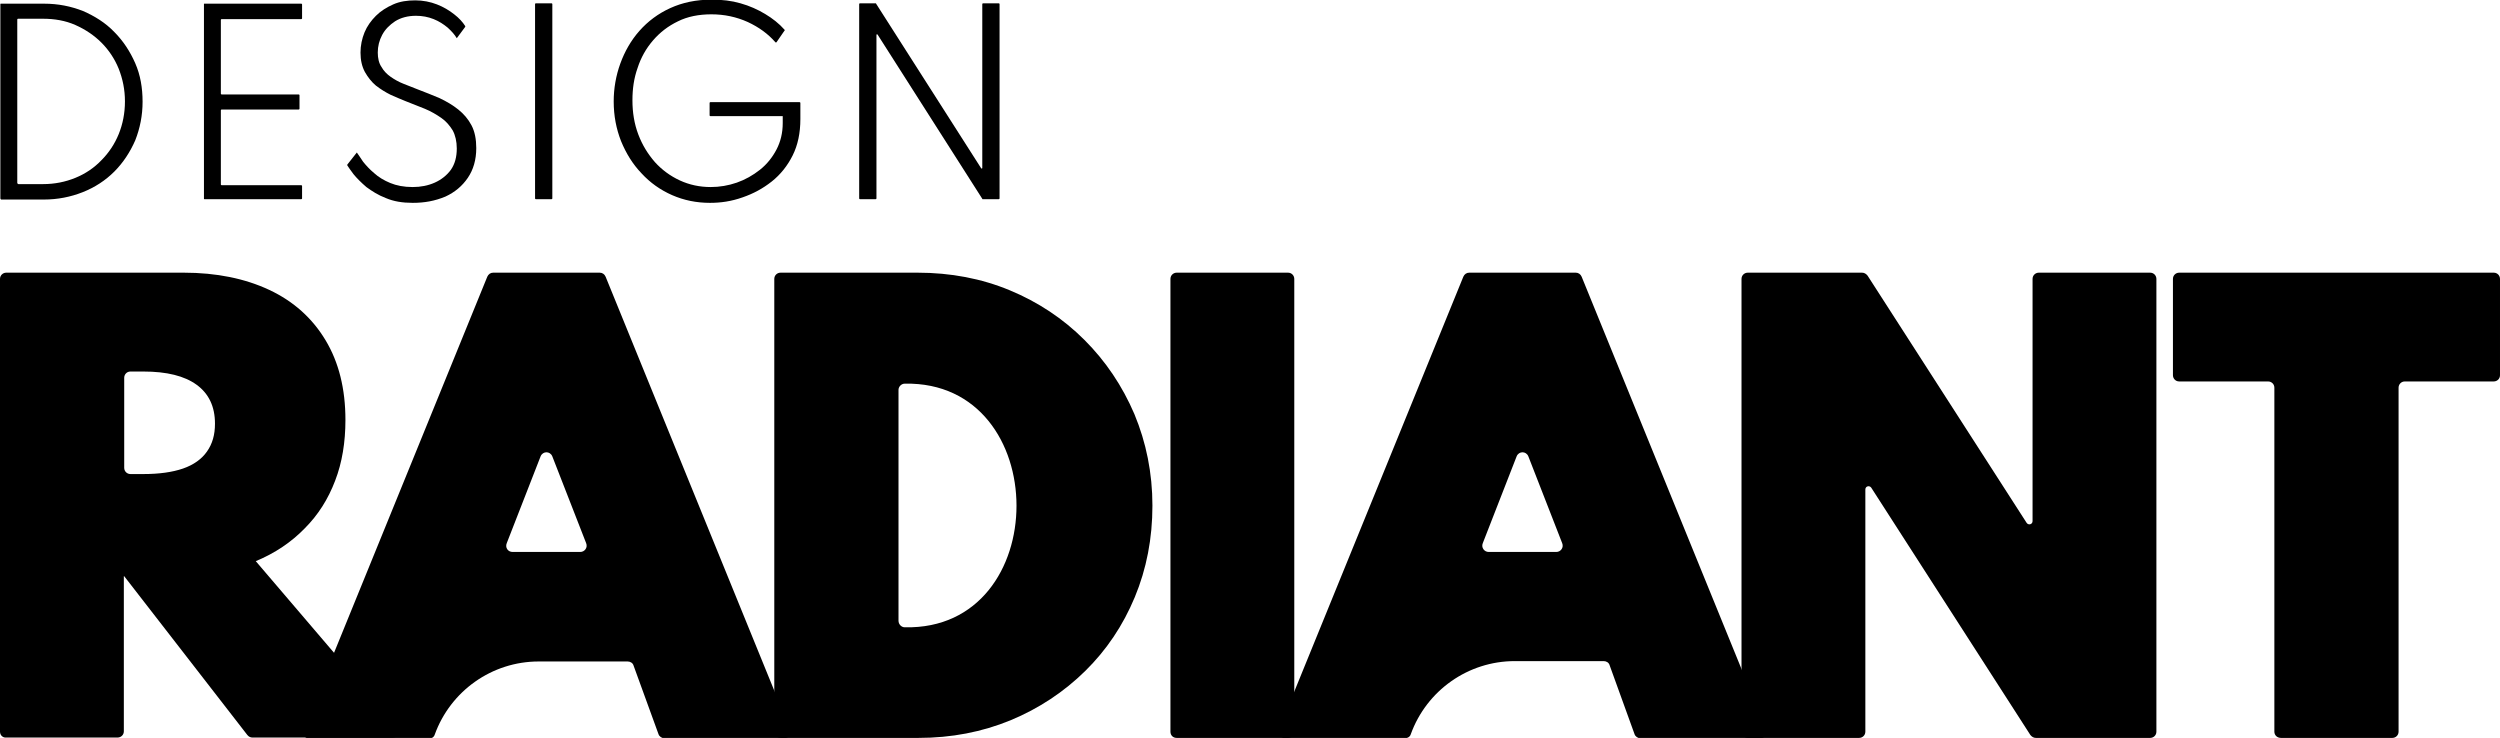
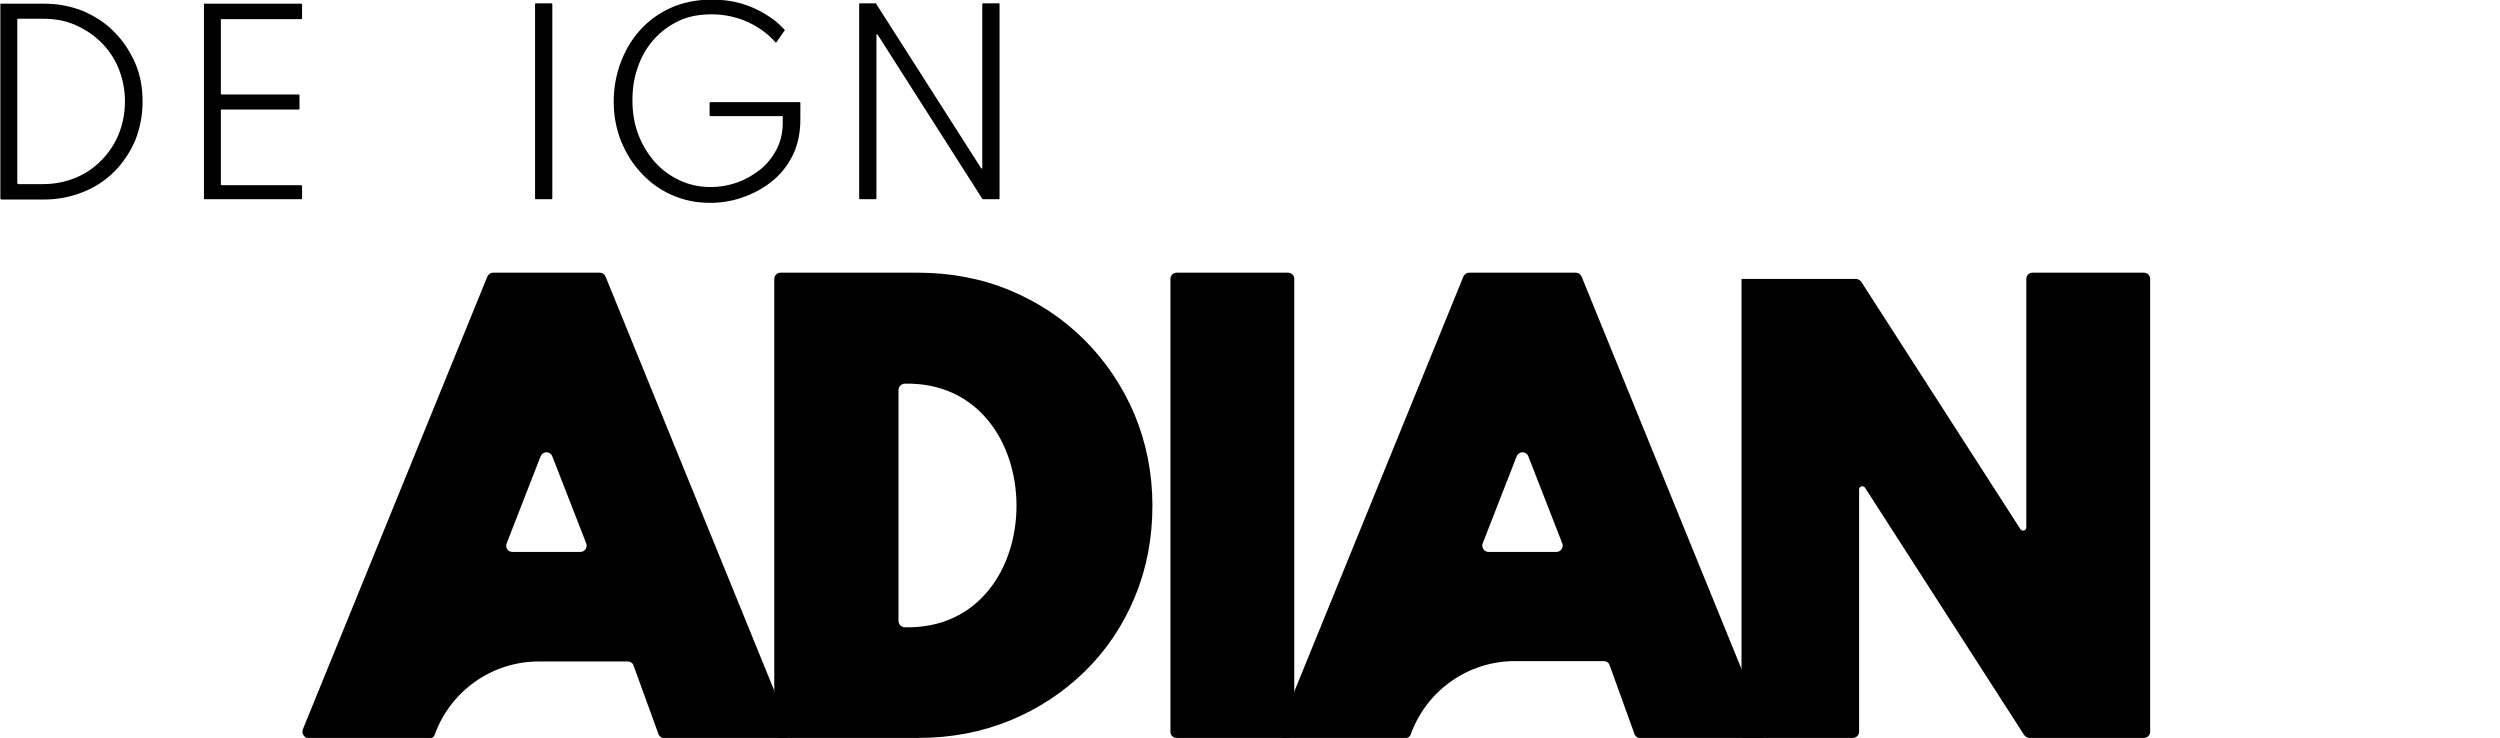
<svg xmlns="http://www.w3.org/2000/svg" version="1.1" id="Layer_1" x="0px" y="0px" viewBox="0 0 680.3 200.8" style="enable-background:new 0 0 680.3 200.8;" xml:space="preserve">
  <g>
    <path d="M0.1,54V1.1C0.1,1,0.2,1,0.3,1H12c3.8,0,7.3,0.7,10.6,2c3.2,1.4,6.1,3.2,8.5,5.7c2.4,2.4,4.3,5.3,5.7,8.5   c1.4,3.2,2,6.7,2,10.5c0,3.7-0.7,7.2-2,10.5c-1.4,3.2-3.3,6.1-5.7,8.5c-2.4,2.4-5.3,4.3-8.6,5.6c-3.3,1.3-6.8,2-10.6,2H0.3   C0.2,54.2,0.1,54.1,0.1,54z M4.8,49.9c0,0.1,0.1,0.2,0.2,0.2h6.7c3.2,0,6.1-0.6,8.8-1.7c2.7-1.1,5.1-2.7,7.1-4.8   c2-2,3.6-4.4,4.7-7.1c1.1-2.7,1.7-5.7,1.7-8.9s-0.6-6.1-1.7-8.9c-1.1-2.7-2.7-5.1-4.7-7.1c-2-2-4.4-3.6-7.1-4.8   c-2.7-1.2-5.7-1.7-8.8-1.7H4.9c-0.1,0-0.2,0.1-0.2,0.2V49.9z" />
    <path d="M55.5,54V1.1C55.5,1,55.5,1,55.6,1H82c0.1,0,0.2,0.1,0.2,0.2v3.8c0,0.1-0.1,0.2-0.2,0.2H60.3c-0.1,0-0.2,0.1-0.2,0.2v20.1   c0,0.1,0.1,0.2,0.2,0.2h21c0.1,0,0.2,0.1,0.2,0.2v3.7c0,0.1-0.1,0.2-0.2,0.2h-21c-0.1,0-0.2,0.1-0.2,0.2v20.2   c0,0.1,0.1,0.2,0.2,0.2H82c0.1,0,0.2,0.1,0.2,0.2V54c0,0.1-0.1,0.2-0.2,0.2H55.6C55.5,54.2,55.5,54.1,55.5,54z" />
-     <path d="M112.3,55.2c-2.8,0-5.2-0.4-7.3-1.3c-2.1-0.8-3.8-1.9-5.3-3c-1.4-1.2-2.6-2.4-3.5-3.5c-0.8-1.1-1.4-1.9-1.7-2.4   c0-0.1,0-0.1,0-0.2l2.6-3.3c0.4,0.6,1,1.4,1.7,2.5c0.8,1,1.8,2.1,3,3.1c1.2,1.1,2.7,2,4.4,2.7c1.7,0.7,3.7,1.1,6.1,1.1   c2.2,0,4.2-0.4,6-1.2c1.8-0.8,3.3-2,4.4-3.5c1.1-1.6,1.6-3.5,1.6-5.8c0-1.9-0.4-3.6-1.1-4.9c-0.8-1.3-1.8-2.5-3.1-3.4   c-1.3-0.9-2.8-1.8-4.5-2.5c-1.7-0.7-3.5-1.4-5.3-2.1c-1.3-0.5-2.6-1.1-4-1.7c-1.4-0.7-2.7-1.5-4-2.5c-1.2-1-2.2-2.3-3-3.7   c-0.8-1.5-1.2-3.2-1.2-5.3c0-1.9,0.4-3.8,1.1-5.5c0.7-1.7,1.8-3.2,3.1-4.5c1.3-1.3,2.9-2.3,4.7-3.1c1.8-0.8,3.8-1.1,6-1.1   c2.1,0,4.1,0.4,5.9,1.1c1.8,0.7,3.3,1.6,4.7,2.7c1.3,1,2.3,2.1,3,3.2c0,0.1,0,0.1,0,0.2l-2.3,3.1c-0.6-1-1.4-1.9-2.5-2.9   c-1.1-0.9-2.3-1.7-3.8-2.3c-1.5-0.6-3.1-0.9-4.8-0.9c-2.2,0-4.1,0.5-5.7,1.5c-1.5,1-2.7,2.2-3.5,3.7c-0.8,1.5-1.2,3.1-1.2,4.8   c0,1.5,0.3,2.9,1,3.9c0.6,1.1,1.5,2,2.5,2.7c1,0.7,2.2,1.4,3.5,1.9c1.3,0.5,2.5,1,3.8,1.5c2.1,0.8,4.1,1.6,6,2.4   c1.9,0.9,3.6,1.9,5.1,3.1c1.5,1.2,2.7,2.6,3.6,4.3c0.9,1.7,1.3,3.8,1.3,6.2c0,3.2-0.8,5.9-2.3,8.1c-1.5,2.2-3.5,3.9-6.1,5.1   C118.3,54.7,115.5,55.2,112.3,55.2z" />
    <path d="M145.6,54V1.1c0-0.1,0.1-0.2,0.2-0.2h4.3c0.1,0,0.2,0.1,0.2,0.2V54c0,0.1-0.1,0.2-0.2,0.2h-4.3   C145.7,54.2,145.6,54.1,145.6,54z" />
    <path d="M193.2,55.2c-3.7,0-7.1-0.7-10.3-2.1c-3.2-1.4-6-3.4-8.3-5.9c-2.4-2.5-4.2-5.4-5.6-8.8c-1.3-3.3-2-6.9-2-10.8   c0-3.5,0.6-7,1.8-10.3c1.2-3.3,2.9-6.3,5.2-8.9c2.3-2.6,5.1-4.7,8.4-6.2c3.3-1.5,7-2.3,11.3-2.3c2.8,0,5.4,0.3,7.8,1   c2.5,0.7,4.7,1.7,6.7,2.9c2,1.2,3.8,2.6,5.3,4.3c0.1,0.1,0.1,0.2,0,0.2l-2.2,3.2c-0.1,0.1-0.2,0.1-0.3,0c-2-2.3-4.5-4.1-7.5-5.5   c-3.1-1.4-6.4-2.1-9.9-2.1c-3.4,0-6.5,0.6-9.1,1.9c-2.7,1.3-4.9,3-6.8,5.2c-1.9,2.2-3.3,4.7-4.2,7.5c-1,2.8-1.4,5.7-1.4,8.8   c0,3.3,0.5,6.4,1.6,9.3c1.1,2.9,2.6,5.3,4.5,7.5c1.9,2.1,4.2,3.8,6.8,5c2.6,1.2,5.4,1.8,8.4,1.8c2.4,0,4.8-0.4,7.1-1.2   c2.3-0.8,4.4-2,6.3-3.5c1.9-1.5,3.4-3.4,4.5-5.5c1.1-2.1,1.7-4.5,1.7-7.2v-1.9h-19.7c-0.1,0-0.2-0.1-0.2-0.2v-3.4   c0-0.1,0.1-0.2,0.2-0.2h24.3c0.1,0,0.2,0.1,0.2,0.2v4.4c0,3.8-0.7,7.1-2.1,9.9c-1.4,2.8-3.3,5.2-5.7,7.1c-2.4,1.9-5,3.3-7.9,4.3   C199,54.8,196.1,55.2,193.2,55.2z" />
    <path d="M233.8,54V1.1c0-0.1,0.1-0.2,0.2-0.2h4.3c0.1,0,0.1,0,0.1,0.1L267,45.8c0.1,0.1,0.3,0.1,0.3-0.1V1.1c0-0.1,0.1-0.2,0.2-0.2   h4.3c0.1,0,0.2,0.1,0.2,0.2V54c0,0.1-0.1,0.2-0.2,0.2h-4.4c-0.1,0-0.1,0-0.1-0.1L238.8,9.4c-0.1-0.1-0.3-0.1-0.3,0.1V54   c0,0.1-0.1,0.2-0.2,0.2H234C233.9,54.2,233.8,54.1,233.8,54z" />
-     <path d="M0,199.1V75.9c0-1,0.8-1.7,1.7-1.7H50c8.9,0,16.7,1.6,23.3,4.7S85,86.6,88.6,92.6c3.6,6,5.4,13.2,5.4,21.7   c0,6-0.9,11.6-2.8,16.5c-1.9,5-4.6,9.3-8.3,13c-3.6,3.7-8,6.7-13.3,8.9l38.6,45.2c1,1.1,0.2,2.8-1.3,2.8H68.7c-0.5,0-1-0.2-1.4-0.7   l-33.5-43.2h-0.1v42.2c0,1-0.8,1.7-1.7,1.7H1.7C0.8,200.8,0,200.1,0,199.1z M33.8,127.3c0,1,0.8,1.7,1.7,1.7H39   c4.3,0,7.9-0.5,10.8-1.5c2.9-1,5.1-2.6,6.5-4.6c1.5-2.1,2.2-4.6,2.2-7.6c0-4.7-1.7-8.2-5-10.6c-3.3-2.4-8.1-3.6-14.5-3.6h-3.5   c-1,0-1.7,0.8-1.7,1.7V127.3z" />
    <path d="M82.4,198.5l50.2-123.2c0.3-0.7,0.9-1.1,1.6-1.1h29c0.7,0,1.3,0.4,1.6,1.1l50.2,123.2c0.5,1.1-0.4,2.4-1.6,2.4h-32.6   c-0.7,0-1.4-0.5-1.6-1.1l-6.8-18.7c-0.2-0.7-0.9-1.1-1.6-1.1h-24.2c-12.7,0-24,8-28.3,19.9v0c-0.2,0.7-0.9,1.1-1.6,1.1H84   C82.8,200.8,82,199.6,82.4,198.5z M139.5,150.2h18.4c1.2,0,2.1-1.2,1.6-2.4l-9.2-23.6c-0.6-1.5-2.6-1.5-3.2,0l-9.2,23.6   C137.4,149,138.2,150.2,139.5,150.2z" />
    <path d="M210.7,199.1V75.9c0-1,0.8-1.7,1.7-1.7h37.3c9,0,17.4,1.6,25.1,4.8c7.7,3.2,14.5,7.7,20.3,13.5s10.3,12.5,13.6,20.2   c3.2,7.7,4.9,16,4.9,24.9c0,8.9-1.6,17.2-4.8,24.9c-3.2,7.7-7.7,14.4-13.5,20.1c-5.8,5.7-12.6,10.2-20.3,13.4   c-7.8,3.2-16.1,4.8-25.1,4.8h-37.3C211.5,200.8,210.7,200.1,210.7,199.1z M246.2,170.7c40.6,0.9,40.5-67.1,0-66.3   c-0.9,0-1.7,0.8-1.7,1.7v62.8C244.5,169.9,245.3,170.7,246.2,170.7z" />
    <path d="M318.5,199.1V75.9c0-1,0.8-1.7,1.7-1.7h30.3c1,0,1.7,0.8,1.7,1.7v123.2c0,1-0.8,1.7-1.7,1.7h-30.3   C319.2,200.8,318.5,200.1,318.5,199.1z" />
    <path d="M348,198.5l50.2-123.2c0.3-0.7,0.9-1.1,1.6-1.1h29c0.7,0,1.3,0.4,1.6,1.1l50.2,123.2c0.5,1.1-0.4,2.4-1.6,2.4h-32.6   c-0.7,0-1.4-0.5-1.6-1.1L438,181c-0.2-0.7-0.9-1.1-1.6-1.1h-24.2c-12.7,0-24,8-28.3,19.9v0c-0.2,0.7-0.9,1.1-1.6,1.1h-32.6   C348.4,200.8,347.6,199.6,348,198.5z M405.1,150.2h18.4c1.2,0,2.1-1.2,1.6-2.4l-9.2-23.6c-0.6-1.5-2.6-1.5-3.2,0l-9.2,23.6   C403,149,403.9,150.2,405.1,150.2z" />
-     <path d="M473.9,199.1V75.9c0-1,0.8-1.7,1.7-1.7h31.1c0.6,0,1.1,0.3,1.5,0.8l43.3,67.3c0.5,0.7,1.6,0.4,1.6-0.5V75.9   c0-1,0.8-1.7,1.7-1.7h30.3c1,0,1.7,0.8,1.7,1.7v123.2c0,1-0.8,1.7-1.7,1.7h-31.1c-0.6,0-1.1-0.3-1.5-0.8l-43.3-67.3   c-0.5-0.7-1.6-0.4-1.6,0.5v65.9c0,1-0.8,1.7-1.7,1.7h-30.3C474.7,200.8,473.9,200.1,473.9,199.1z" />
-     <path d="M618.9,199.1v-93.6c0-1-0.8-1.7-1.7-1.7H593c-1,0-1.7-0.8-1.7-1.7V75.9c0-1,0.8-1.7,1.7-1.7h85.6c1,0,1.7,0.8,1.7,1.7v26.2   c0,1-0.8,1.7-1.7,1.7h-24.2c-1,0-1.7,0.8-1.7,1.7v93.6c0,1-0.8,1.7-1.7,1.7h-30.3C619.7,200.8,618.9,200.1,618.9,199.1z" />
+     <path d="M473.9,199.1V75.9h31.1c0.6,0,1.1,0.3,1.5,0.8l43.3,67.3c0.5,0.7,1.6,0.4,1.6-0.5V75.9   c0-1,0.8-1.7,1.7-1.7h30.3c1,0,1.7,0.8,1.7,1.7v123.2c0,1-0.8,1.7-1.7,1.7h-31.1c-0.6,0-1.1-0.3-1.5-0.8l-43.3-67.3   c-0.5-0.7-1.6-0.4-1.6,0.5v65.9c0,1-0.8,1.7-1.7,1.7h-30.3C474.7,200.8,473.9,200.1,473.9,199.1z" />
  </g>
</svg>